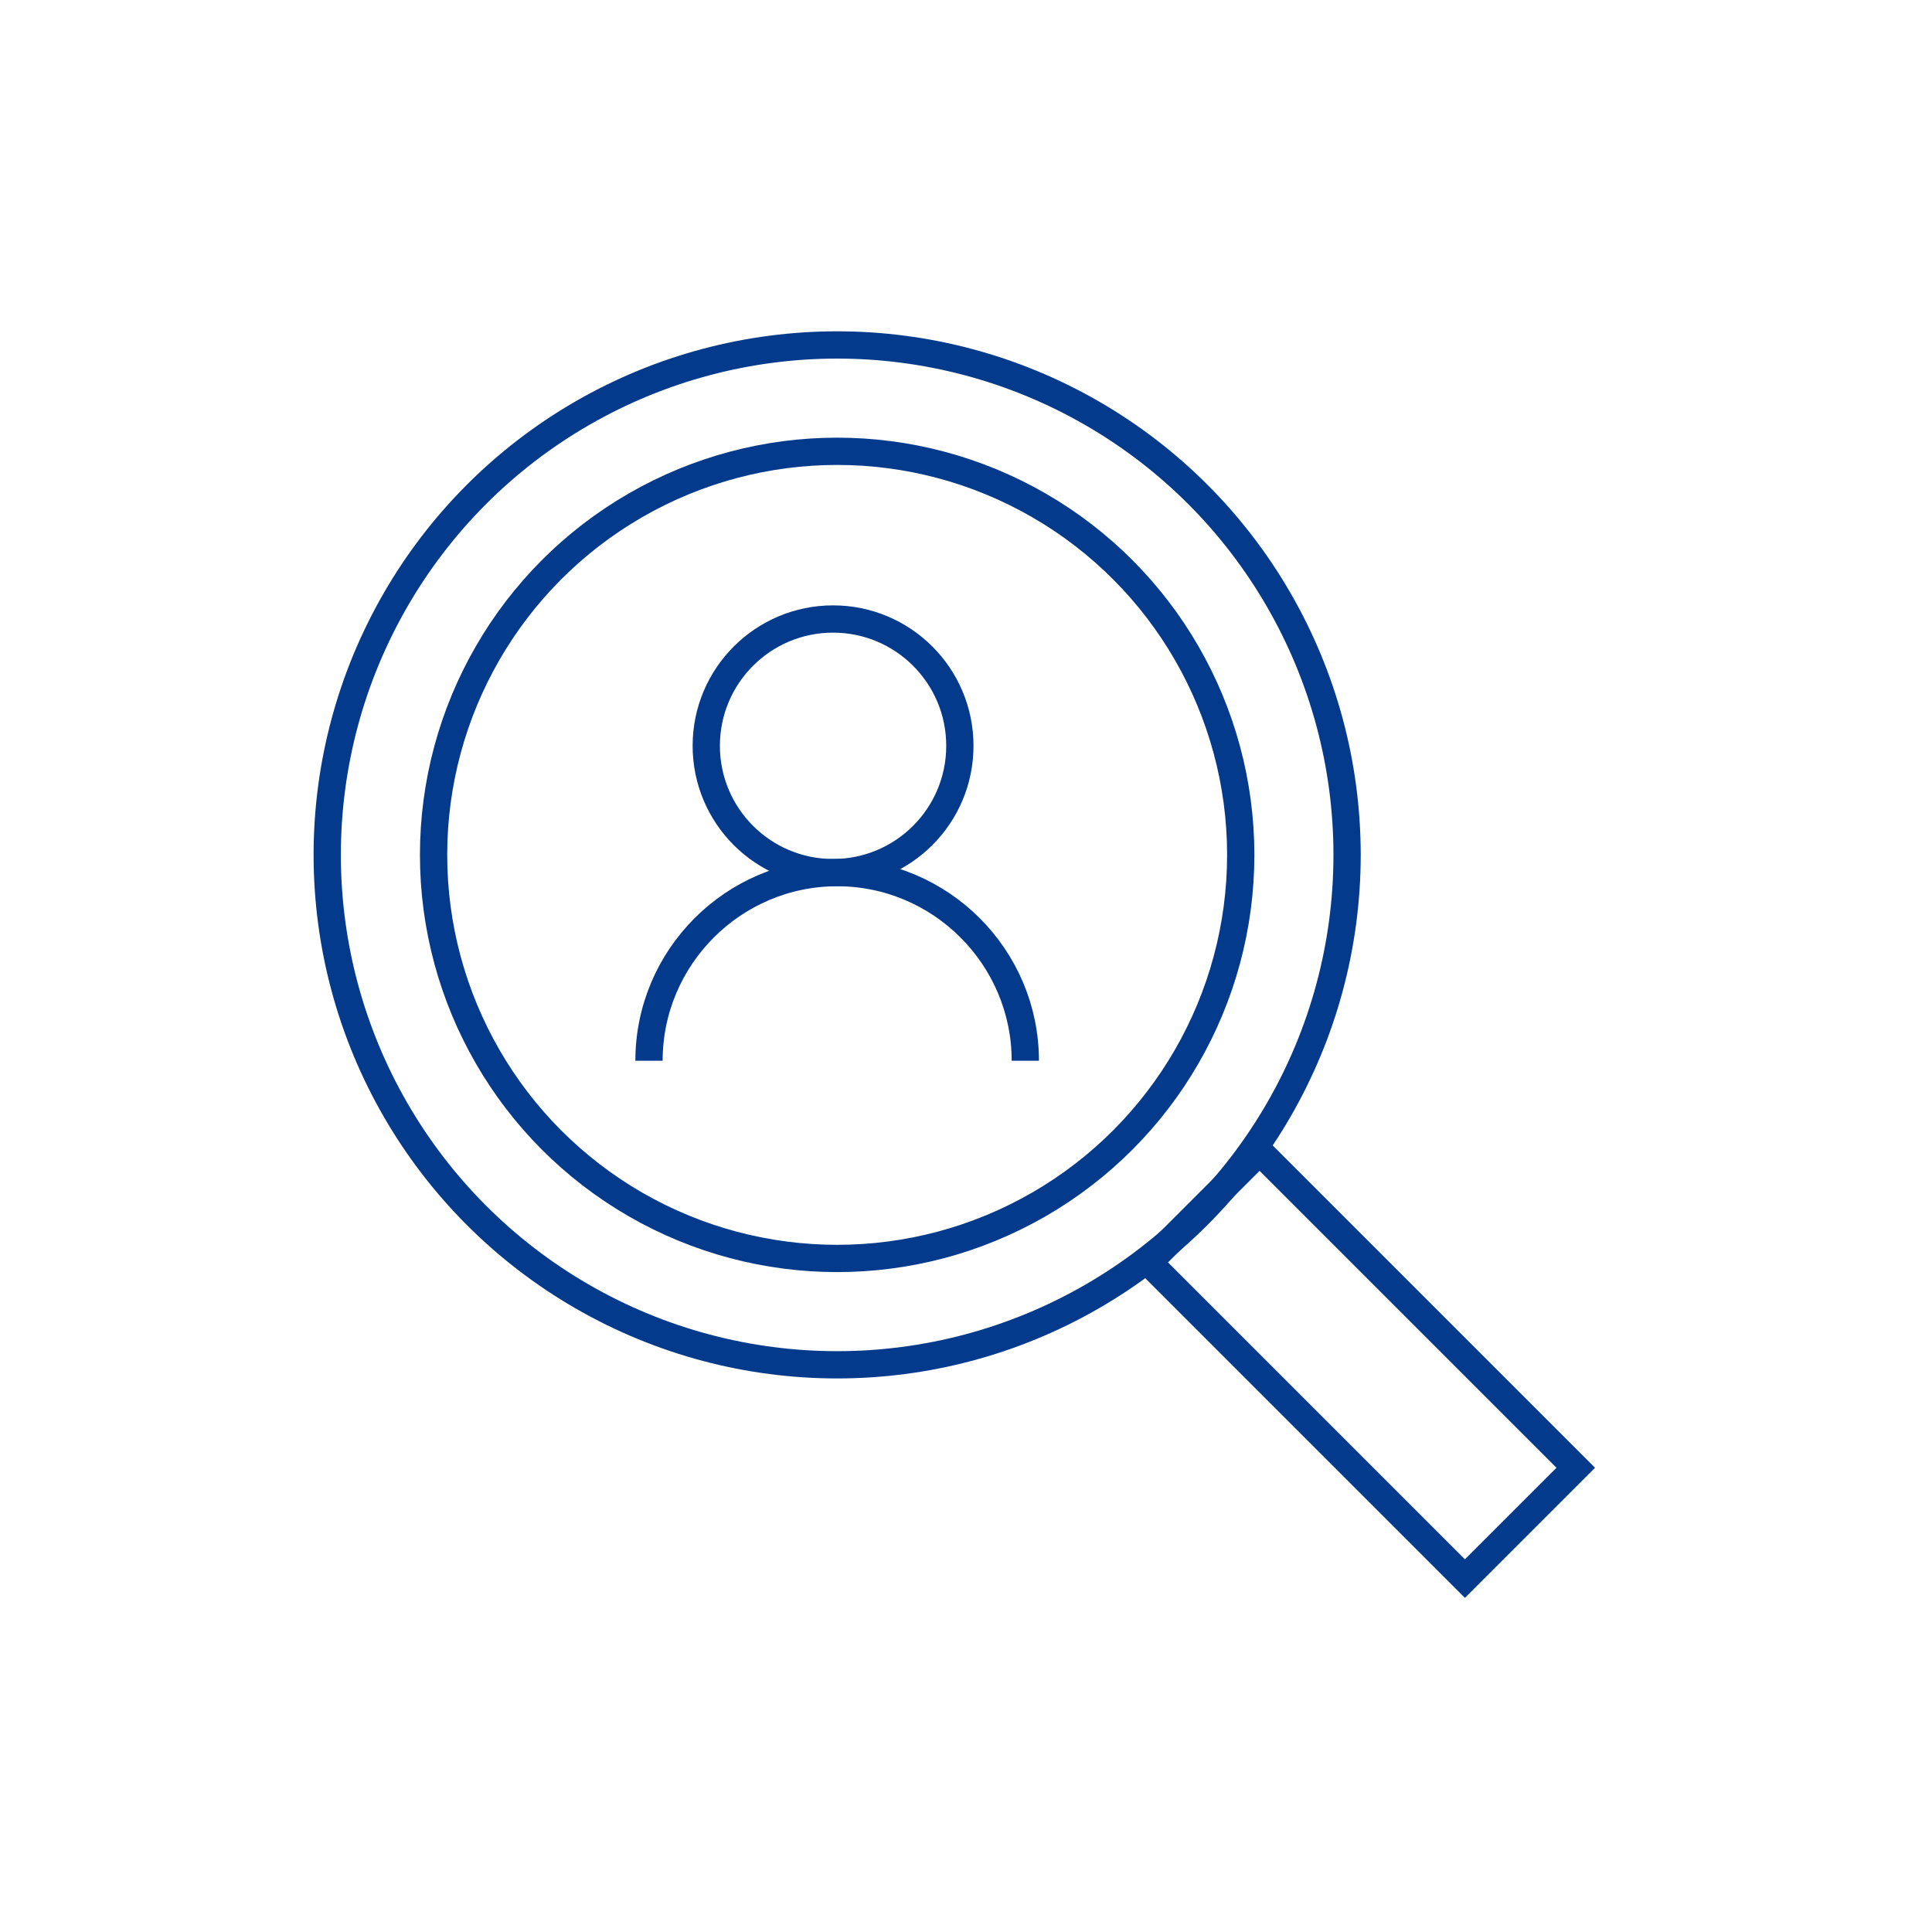
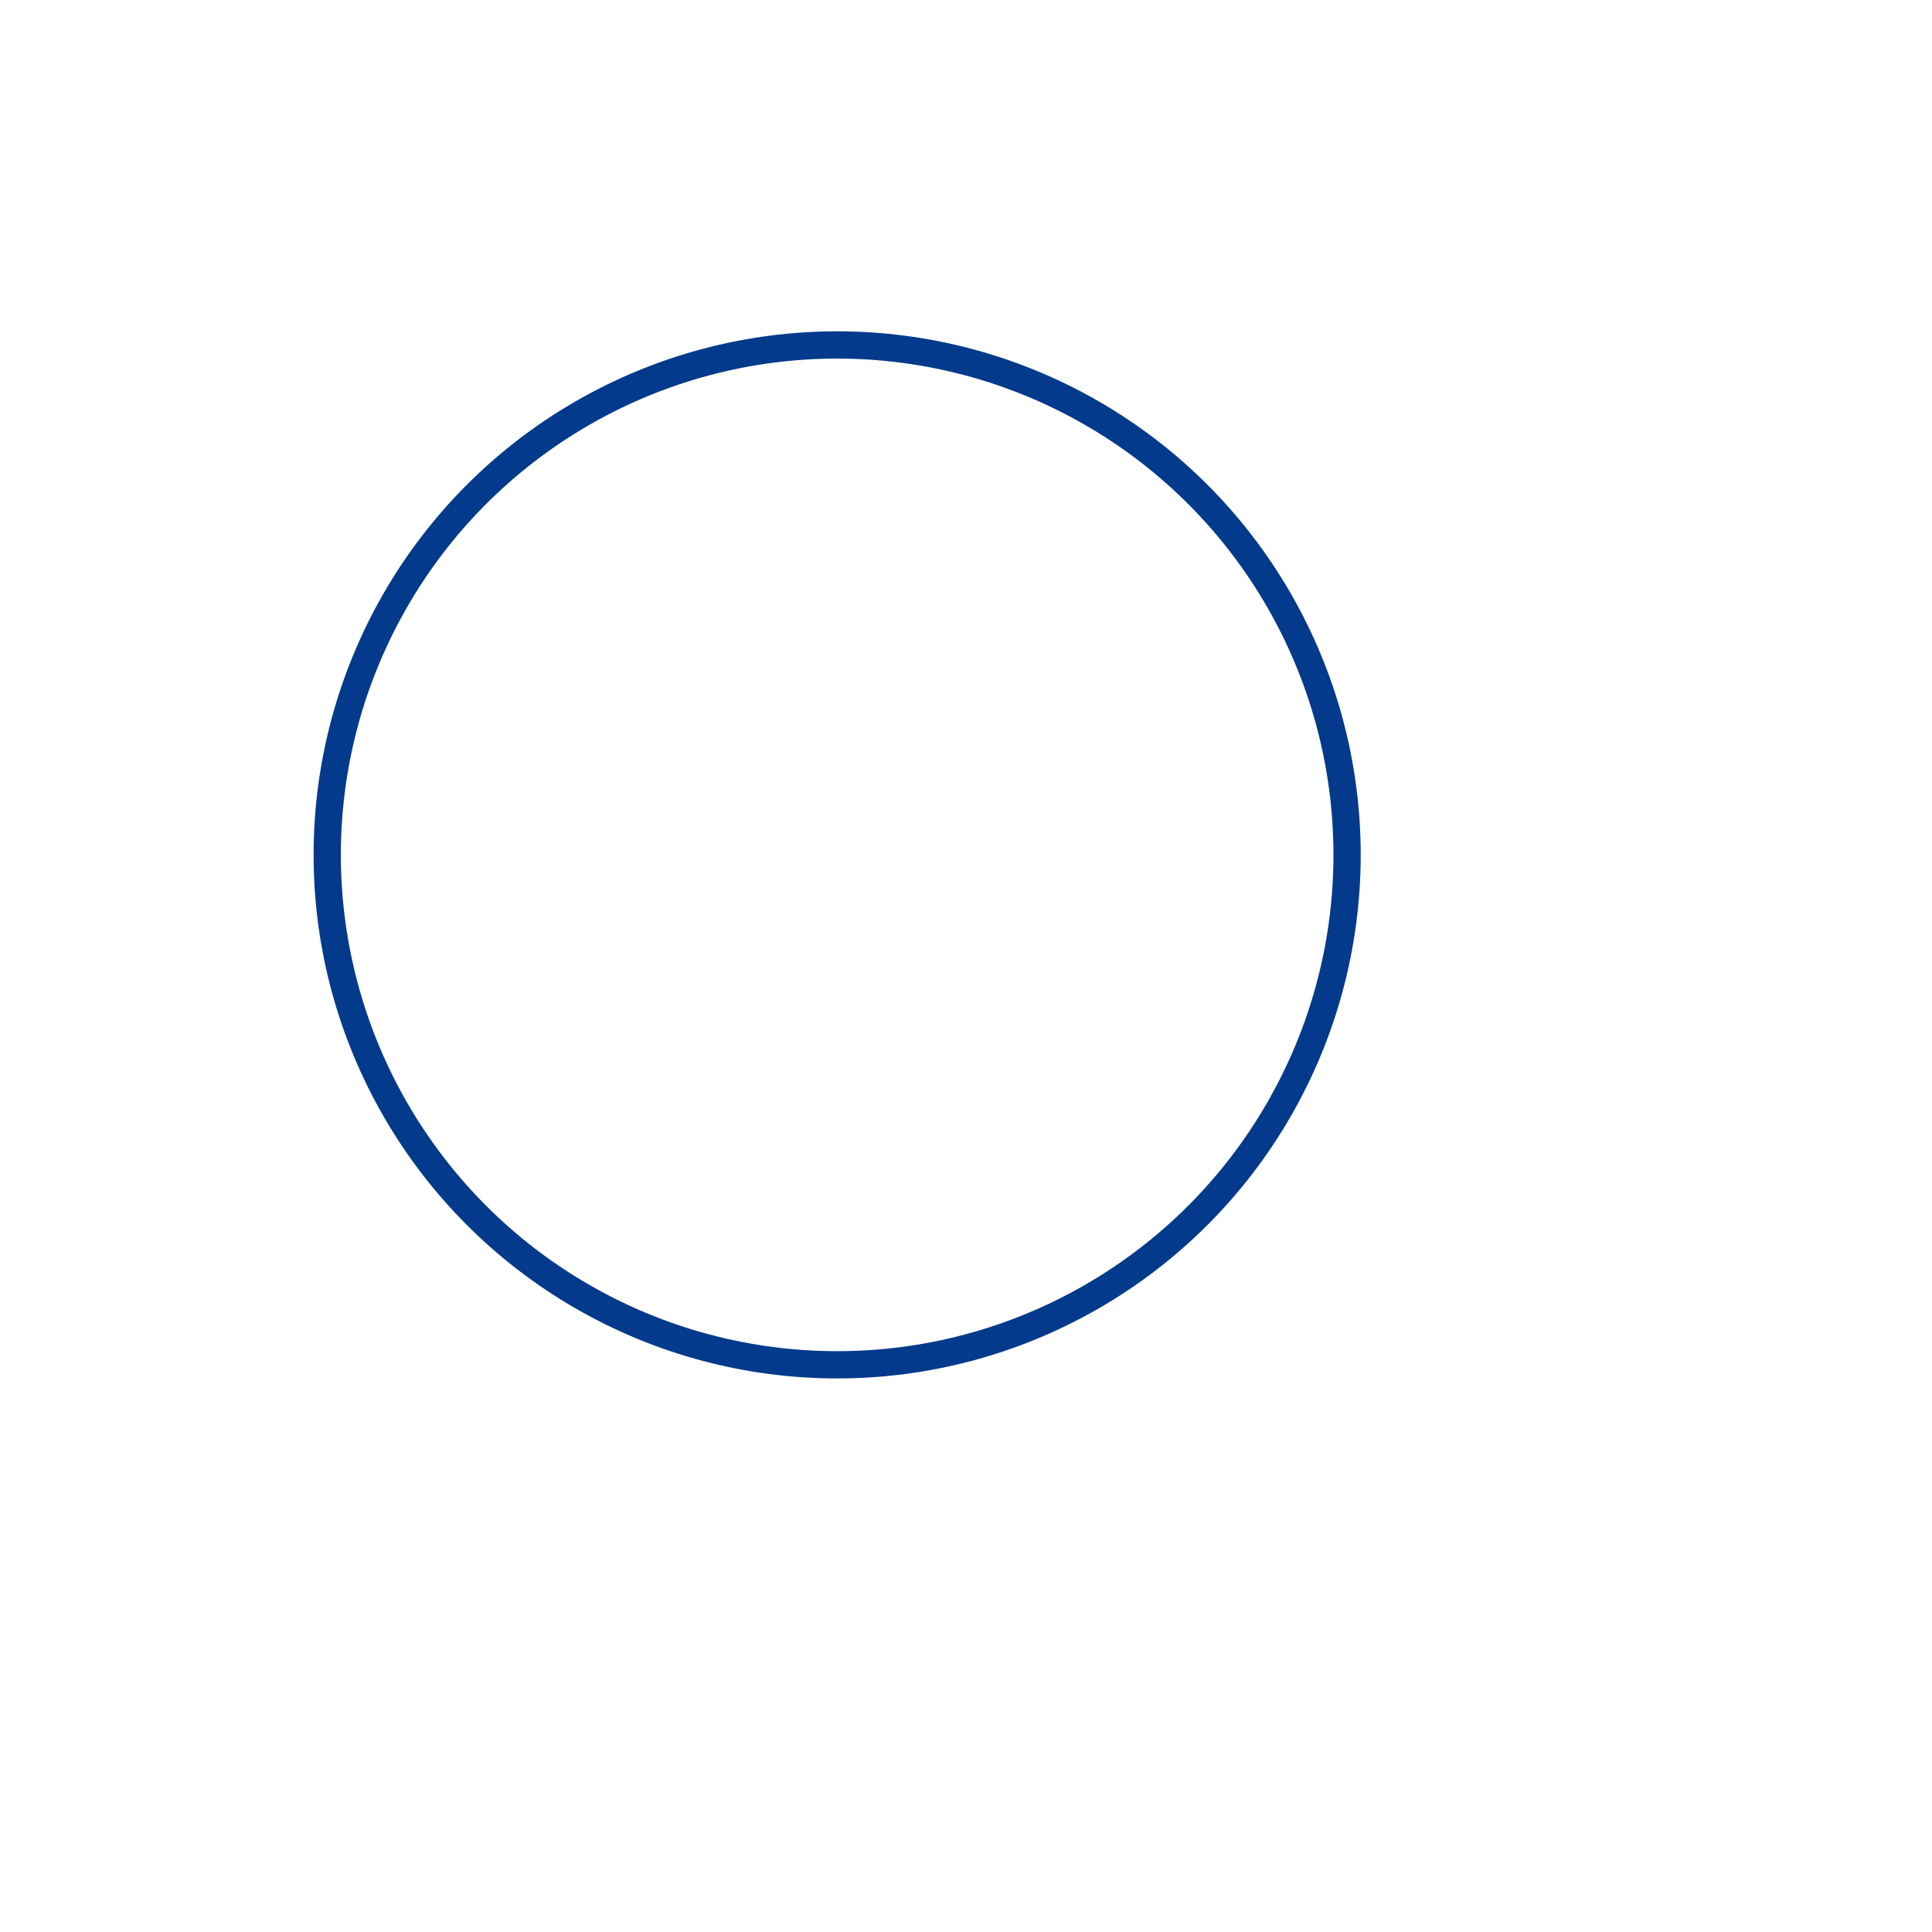
<svg xmlns="http://www.w3.org/2000/svg" version="1.1" id="Laag_1" x="0px" y="0px" viewBox="0 0 141.7 141.7" style="enable-background:new 0 0 141.7 141.7;" xml:space="preserve">
  <style type="text/css">
	.st0{fill:none;stroke:#043A8B;stroke-width:2;stroke-miterlimit:10;}
</style>
  <g>
    <circle class="st0" cx="61.4" cy="62.7" r="37.4" />
-     <circle class="st0" cx="61.4" cy="62.7" r="29.6" />
    <g>
-       <circle class="st0" cx="61.1" cy="54.7" r="9.3" />
-       <path class="st0" d="M47.6,77.8c0-7.6,6.2-13.8,13.8-13.8s13.8,6.2,13.8,13.8" />
-     </g>
-     <rect x="94.2" y="83.7" transform="matrix(0.707 -0.707 0.707 0.707 -41.523 100.014)" class="st0" width="11.5" height="32.8" />
+       </g>
  </g>
</svg>